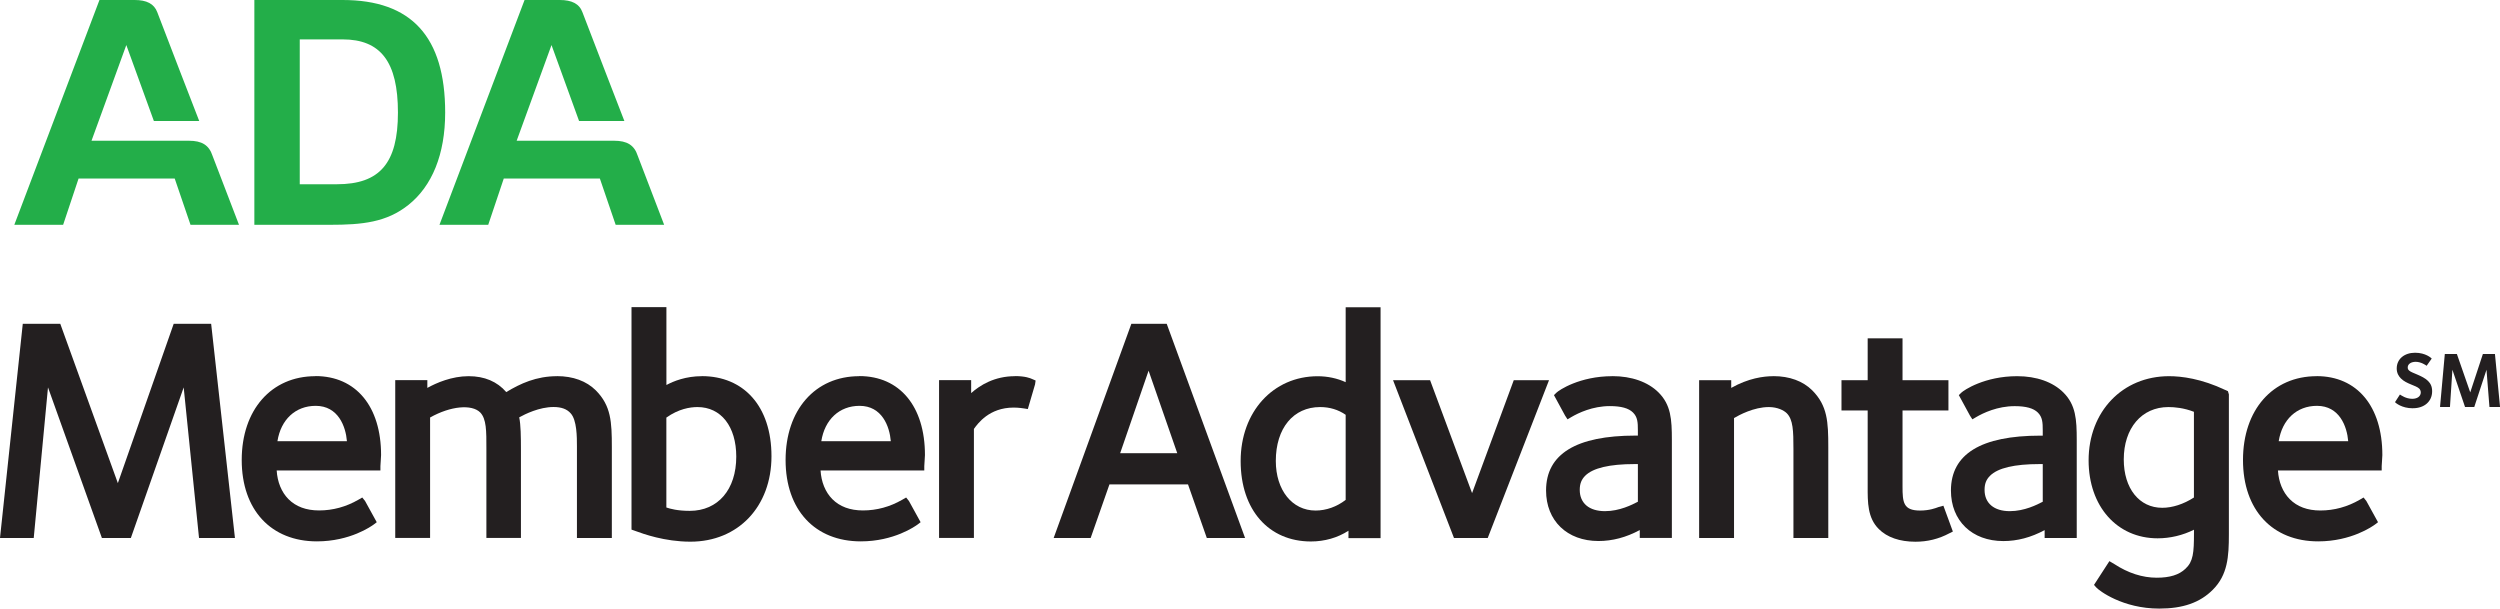
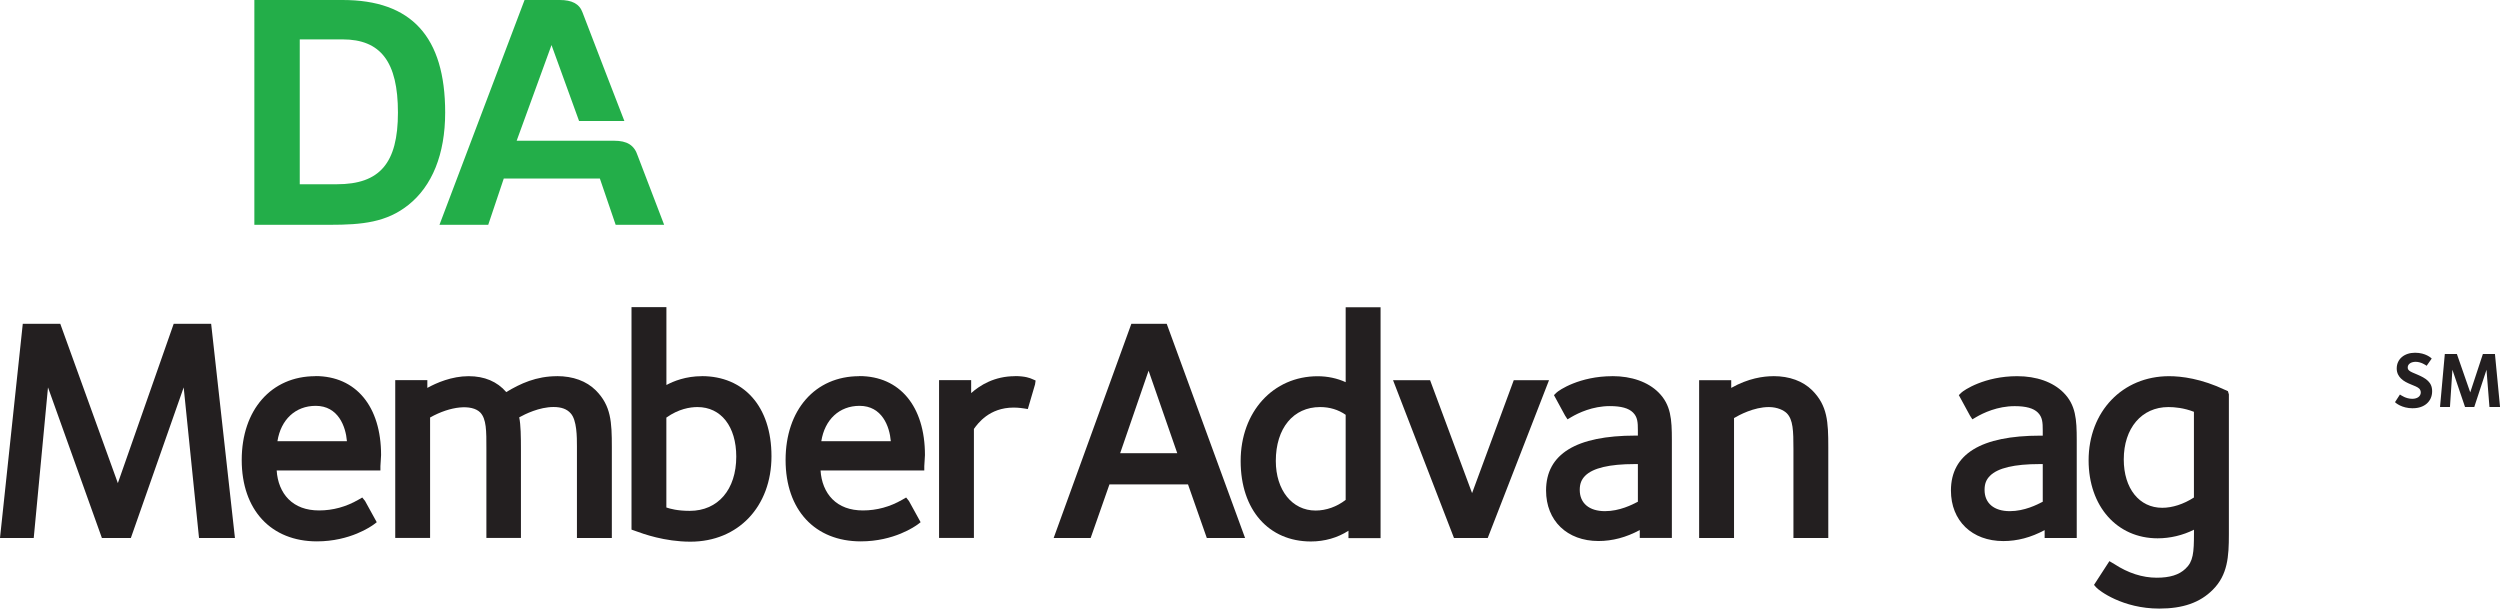
<svg xmlns="http://www.w3.org/2000/svg" id="Layer_1" viewBox="0 0 490.65 119.44">
  <defs>
    <style>.cls-1{fill:#23ae49;}.cls-2{fill:#231f20;}</style>
  </defs>
  <polygon class="cls-2" points="34.09 63.55 23.13 94.82 11.83 63.55 4.47 63.55 0 105.59 6.62 105.59 9.42 76.03 20 105.59 25.68 105.59 36.05 76.03 39.06 105.59 46.11 105.59 41.44 63.55 34.09 63.55" />
  <path class="cls-2" d="m61.9,73.83c-8.65,0-14.46,6.61-14.46,16.45s5.79,15.97,14.76,15.97c6.53,0,10.7-2.98,11.15-3.31l.59-.45-2.29-4.16-.55-.69-.75.43c-2.42,1.4-5.02,2.11-7.73,2.11-2.53,0-4.55-.75-6.02-2.23-1.36-1.38-2.16-3.35-2.3-5.62h20.36v-.85c0-.25.03-.6.06-.97.03-.43.07-.88.07-1.21,0-9.55-4.94-15.49-12.89-15.49Zm-7.45,12.76c.67-4.25,3.54-6.94,7.51-6.94,4.41,0,5.89,4.03,6.13,6.94h-13.64Z" />
  <path class="cls-2" d="m109.32,73.83c-4.07,0-7.2,1.45-9.96,3.12-1.79-2.07-4.27-3.12-7.39-3.12-3.32,0-6.33,1.32-8.1,2.3v-1.52h-6.3v30.97h6.84v-23.64c4.03-2.27,8.19-2.64,9.84-.99,1.22,1.27,1.22,3.6,1.21,7.14v17.49h6.78v-17.24c0-2.65-.03-4.98-.34-6.43,1.15-.64,3.95-2.03,6.74-2.03,1.53,0,2.63.4,3.36,1.24,1.23,1.33,1.23,4.68,1.23,6.5v17.97h6.85v-17.85c0-4.94-.15-8.12-3.15-11.13-1.83-1.82-4.46-2.79-7.62-2.79Z" />
  <path class="cls-2" d="m137.74,73.83c-3.13,0-5.54.97-6.95,1.73v-15.28h-6.85v43.66l.85.3c1.39.51,5.64,2.07,10.71,2.07,9.37,0,15.91-6.89,15.91-16.76s-5.49-15.73-13.67-15.73Zm-6.95,8.12c2.39-1.7,4.63-2.06,6.1-2.06,4.63,0,7.61,3.82,7.61,9.73,0,6.46-3.58,10.64-9.13,10.64-2.39,0-3.82-.4-4.59-.66v-17.65Z" />
  <path class="cls-2" d="m168.64,73.83c-8.65,0-14.46,6.61-14.46,16.45s5.79,15.97,14.76,15.97c6.53,0,10.7-2.98,11.15-3.31l.59-.45-2.29-4.16-.55-.69-.75.43c-2.42,1.4-5.02,2.11-7.73,2.11-2.53,0-4.55-.75-6.02-2.23-1.36-1.38-2.16-3.35-2.3-5.62h20.36v-.85c0-.25.03-.6.06-.97.03-.43.07-.88.07-1.21,0-9.55-4.94-15.49-12.89-15.49Zm-7.45,12.76c.67-4.25,3.54-6.94,7.51-6.94,4.41,0,5.89,4.03,6.13,6.94h-13.64Z" />
  <path class="cls-2" d="m199.18,73.83c-3.99,0-6.85,1.77-8.58,3.32v-2.54h-6.3v30.97h6.84v-21.4c.75-1.04,2.99-4.19,7.8-4.19.97,0,1.93.15,2.04.17l.74.12,1.42-4.84.11-.76-.69-.3c-.36-.16-1.31-.57-3.39-.57Z" />
  <path class="cls-2" d="m222.04,63.55l-15.25,42.04h7.26l3.69-10.52h15.42l3.69,10.52h7.51l-15.38-42.04h-6.94Zm9.01,25.4h-11.21l5.58-16.2,5.63,16.2Z" />
  <path class="cls-2" d="m264.11,75.01c-1.65-.76-3.56-1.17-5.5-1.17-8.76,0-15.12,7-15.12,16.64s5.54,15.79,13.79,15.79c2.68,0,5.24-.73,7.37-2.11v1.45h6.3v-45.31h-6.85v14.72Zm0,23.09c-1.75,1.36-3.84,2.1-5.92,2.1-4.59,0-7.8-4-7.8-9.73,0-6.42,3.42-10.58,8.7-10.58,1.87,0,3.56.51,5.01,1.52v16.69Z" />
  <polygon class="cls-2" points="297.09 74.62 288.91 96.78 280.67 74.62 273.4 74.62 285.36 105.59 291.98 105.59 304.01 74.62 297.09 74.62" />
  <path class="cls-2" d="m316.43,73.83c-6.39,0-10.47,2.73-11,3.27l-.45.45,2.18,4.01.48.74.76-.45c1.36-.8,4.16-2.15,7.55-2.15,2.2,0,3.69.41,4.54,1.26.9.89.96,1.92.96,3.51v1.02h-.48c-11.64,0-17.54,3.62-17.54,10.77,0,5.94,4.13,9.92,10.29,9.92,2.72,0,5.41-.7,8.1-2.15v1.55h6.3v-19.24c0-4.05-.18-6.88-2.61-9.31-2.07-2.07-5.29-3.21-9.07-3.21Zm-5.32,19.54c1.52-1.52,4.78-2.29,9.68-2.29h.66v7.39c-1.11.58-3.59,1.85-6.46,1.85-3.1,0-4.95-1.56-4.95-4.17,0-1.19.32-2.03,1.08-2.79Z" />
  <path class="cls-2" d="m348.05,73.83c-1.98,0-4.92.41-8.28,2.3v-1.51h-6.3v30.97h6.85v-23.54c.98-.58,3.88-2.16,6.83-2.16,1.7,0,2.95.65,3.51,1.2,1.26,1.26,1.32,3.48,1.32,7.02v17.48h6.84v-17.85c0-4.94-.15-8.12-3.15-11.13-1.83-1.82-4.46-2.79-7.62-2.79Z" />
-   <path class="cls-2" d="m380.38,99.54c-.47.18-1.71.66-3.55.66-3.29,0-3.44-1.62-3.44-4.71v-14.93h9.01v-5.94h-9.01v-8.22h-6.84v8.22h-5.14v5.94h5.14v14.85c-.01,3.2-.03,6.21,2.18,8.42,1.63,1.63,4.12,2.49,7.19,2.49,2.36,0,4.58-.54,6.67-1.66l.68-.34-1.86-5.07-1.04.29Z" />
  <path class="cls-2" d="m395.89,73.83c-6.38,0-10.46,2.73-11,3.27l-.45.45,2.18,4.01.48.74.76-.45c1.37-.8,4.16-2.14,7.55-2.14,2.2,0,3.69.41,4.54,1.26.9.9.96,1.92.96,3.51v1.02h-.48c-11.64,0-17.54,3.62-17.54,10.77,0,5.94,4.13,9.92,10.29,9.92,2.72,0,5.41-.7,8.1-2.15v1.55h6.3v-19.24c0-4.05-.18-6.88-2.61-9.31-2.07-2.07-5.29-3.21-9.07-3.21Zm-5.32,19.54c1.52-1.52,4.78-2.29,9.68-2.29h.66v7.39c-1.11.58-3.59,1.85-6.47,1.85-3.1,0-4.95-1.56-4.95-4.17,0-1.2.32-2.03,1.08-2.78Z" />
  <path class="cls-2" d="m436.76,76.55c-4.74-2.25-8.63-2.72-11.06-2.72-9.15,0-15.79,6.95-15.79,16.52,0,9.01,5.57,15.3,13.55,15.3,2.46,0,4.93-.59,7.13-1.69v.66c0,3.87-.15,5.59-1.67,7-1.26,1.2-3.06,1.76-5.64,1.76-2.81,0-5.62-.91-8.34-2.69l-.95-.56-3.02,4.66.42.48c.56.65,5.2,4.17,12.38,4.17,4.66,0,8-1.17,10.52-3.7,2.92-2.92,3.15-6.5,3.15-10.88v-27.46l-.19-.63-.49-.23Zm-11.19,3.34c1.23,0,3.06.17,5.01.93v16.82c-2.03,1.31-4.23,2.02-6.22,2.02-4.52,0-7.55-3.81-7.55-9.49,0-6.15,3.52-10.28,8.76-10.28Z" />
-   <path class="cls-2" d="m454.67,73.83c-8.65,0-14.46,6.61-14.46,16.45s5.79,15.97,14.76,15.97c6.53,0,10.7-2.98,11.15-3.31l.59-.45-2.29-4.16-.55-.69-.75.44c-2.42,1.4-5.02,2.11-7.73,2.11-2.53,0-4.55-.75-6.02-2.24-1.36-1.38-2.16-3.35-2.3-5.61h20.36v-.85c0-.25.03-.6.06-.97.03-.43.07-.88.07-1.21,0-9.55-4.94-15.49-12.89-15.49Zm-7.45,12.76c.67-4.25,3.54-6.94,7.51-6.94,4.41,0,5.89,4.03,6.13,6.94h-13.64Z" />
-   <path class="cls-1" d="m46.91,44.12h-9.52l-3.1-9.08H15.42l-3.03,9.08H2.81L19.52,0h6.9c2.34,0,3.84.73,4.46,2.43.61,1.69,8.22,21.32,8.22,21.32h-8.9l-5.41-14.91-6.83,18.78h19.1c2.56,0,3.96.85,4.65,2.95l5.2,13.56Z" />
  <path class="cls-1" d="m130.35,44.12h-9.52l-3.1-9.08h-18.86l-3.05,9.08h-9.57L102.95,0h6.91c2.35,0,3.85.73,4.46,2.43.62,1.69,8.22,21.32,8.22,21.32h-8.89l-5.41-14.91-6.84,18.78h19.11c2.56,0,3.97.85,4.65,2.95l5.19,13.56Z" />
  <path class="cls-1" d="m66.12,36.16c8.41,0,11.98-4.12,11.98-14.07s-3.38-14.36-10.86-14.36h-8.41v28.43h7.3ZM49.93,0h17.31c13.5,0,20.13,7.19,20.13,22.09,0,8.22-2.58,14.42-7.19,18.11-4.3,3.44-9.08,3.92-15.41,3.92h-14.85V0Z" />
  <path class="cls-2" d="m473.55,80.13c-2.21,0-3.4-1.08-3.51-1.2l.97-1.5c.22.14,1.18.84,2.42.84,1.01,0,1.67-.5,1.67-1.26,0-.31-.14-.58-.29-.73-.66-.66-2.51-.9-3.6-2-.42-.42-.83-1.03-.83-1.96,0-1.87,1.51-3.09,3.6-3.09s3.18,1.04,3.27,1.14l-1,1.42c-.14-.11-1.09-.78-2.14-.78-.92,0-1.57.44-1.57,1.09,0,.31.09.45.27.62.5.5,2.63.97,3.71,2.04.5.5.81,1.08.81,2.04,0,1.96-1.5,3.32-3.77,3.32Z" />
  <path class="cls-2" d="m488.58,79.88l-.58-7.31-2.4,7.31h-1.81l-2.48-7.31-.48,7.31h-1.95l.94-10.4h2.37l2.62,7.53,2.48-7.53h2.37l1,10.4h-2.07Z" />
</svg>